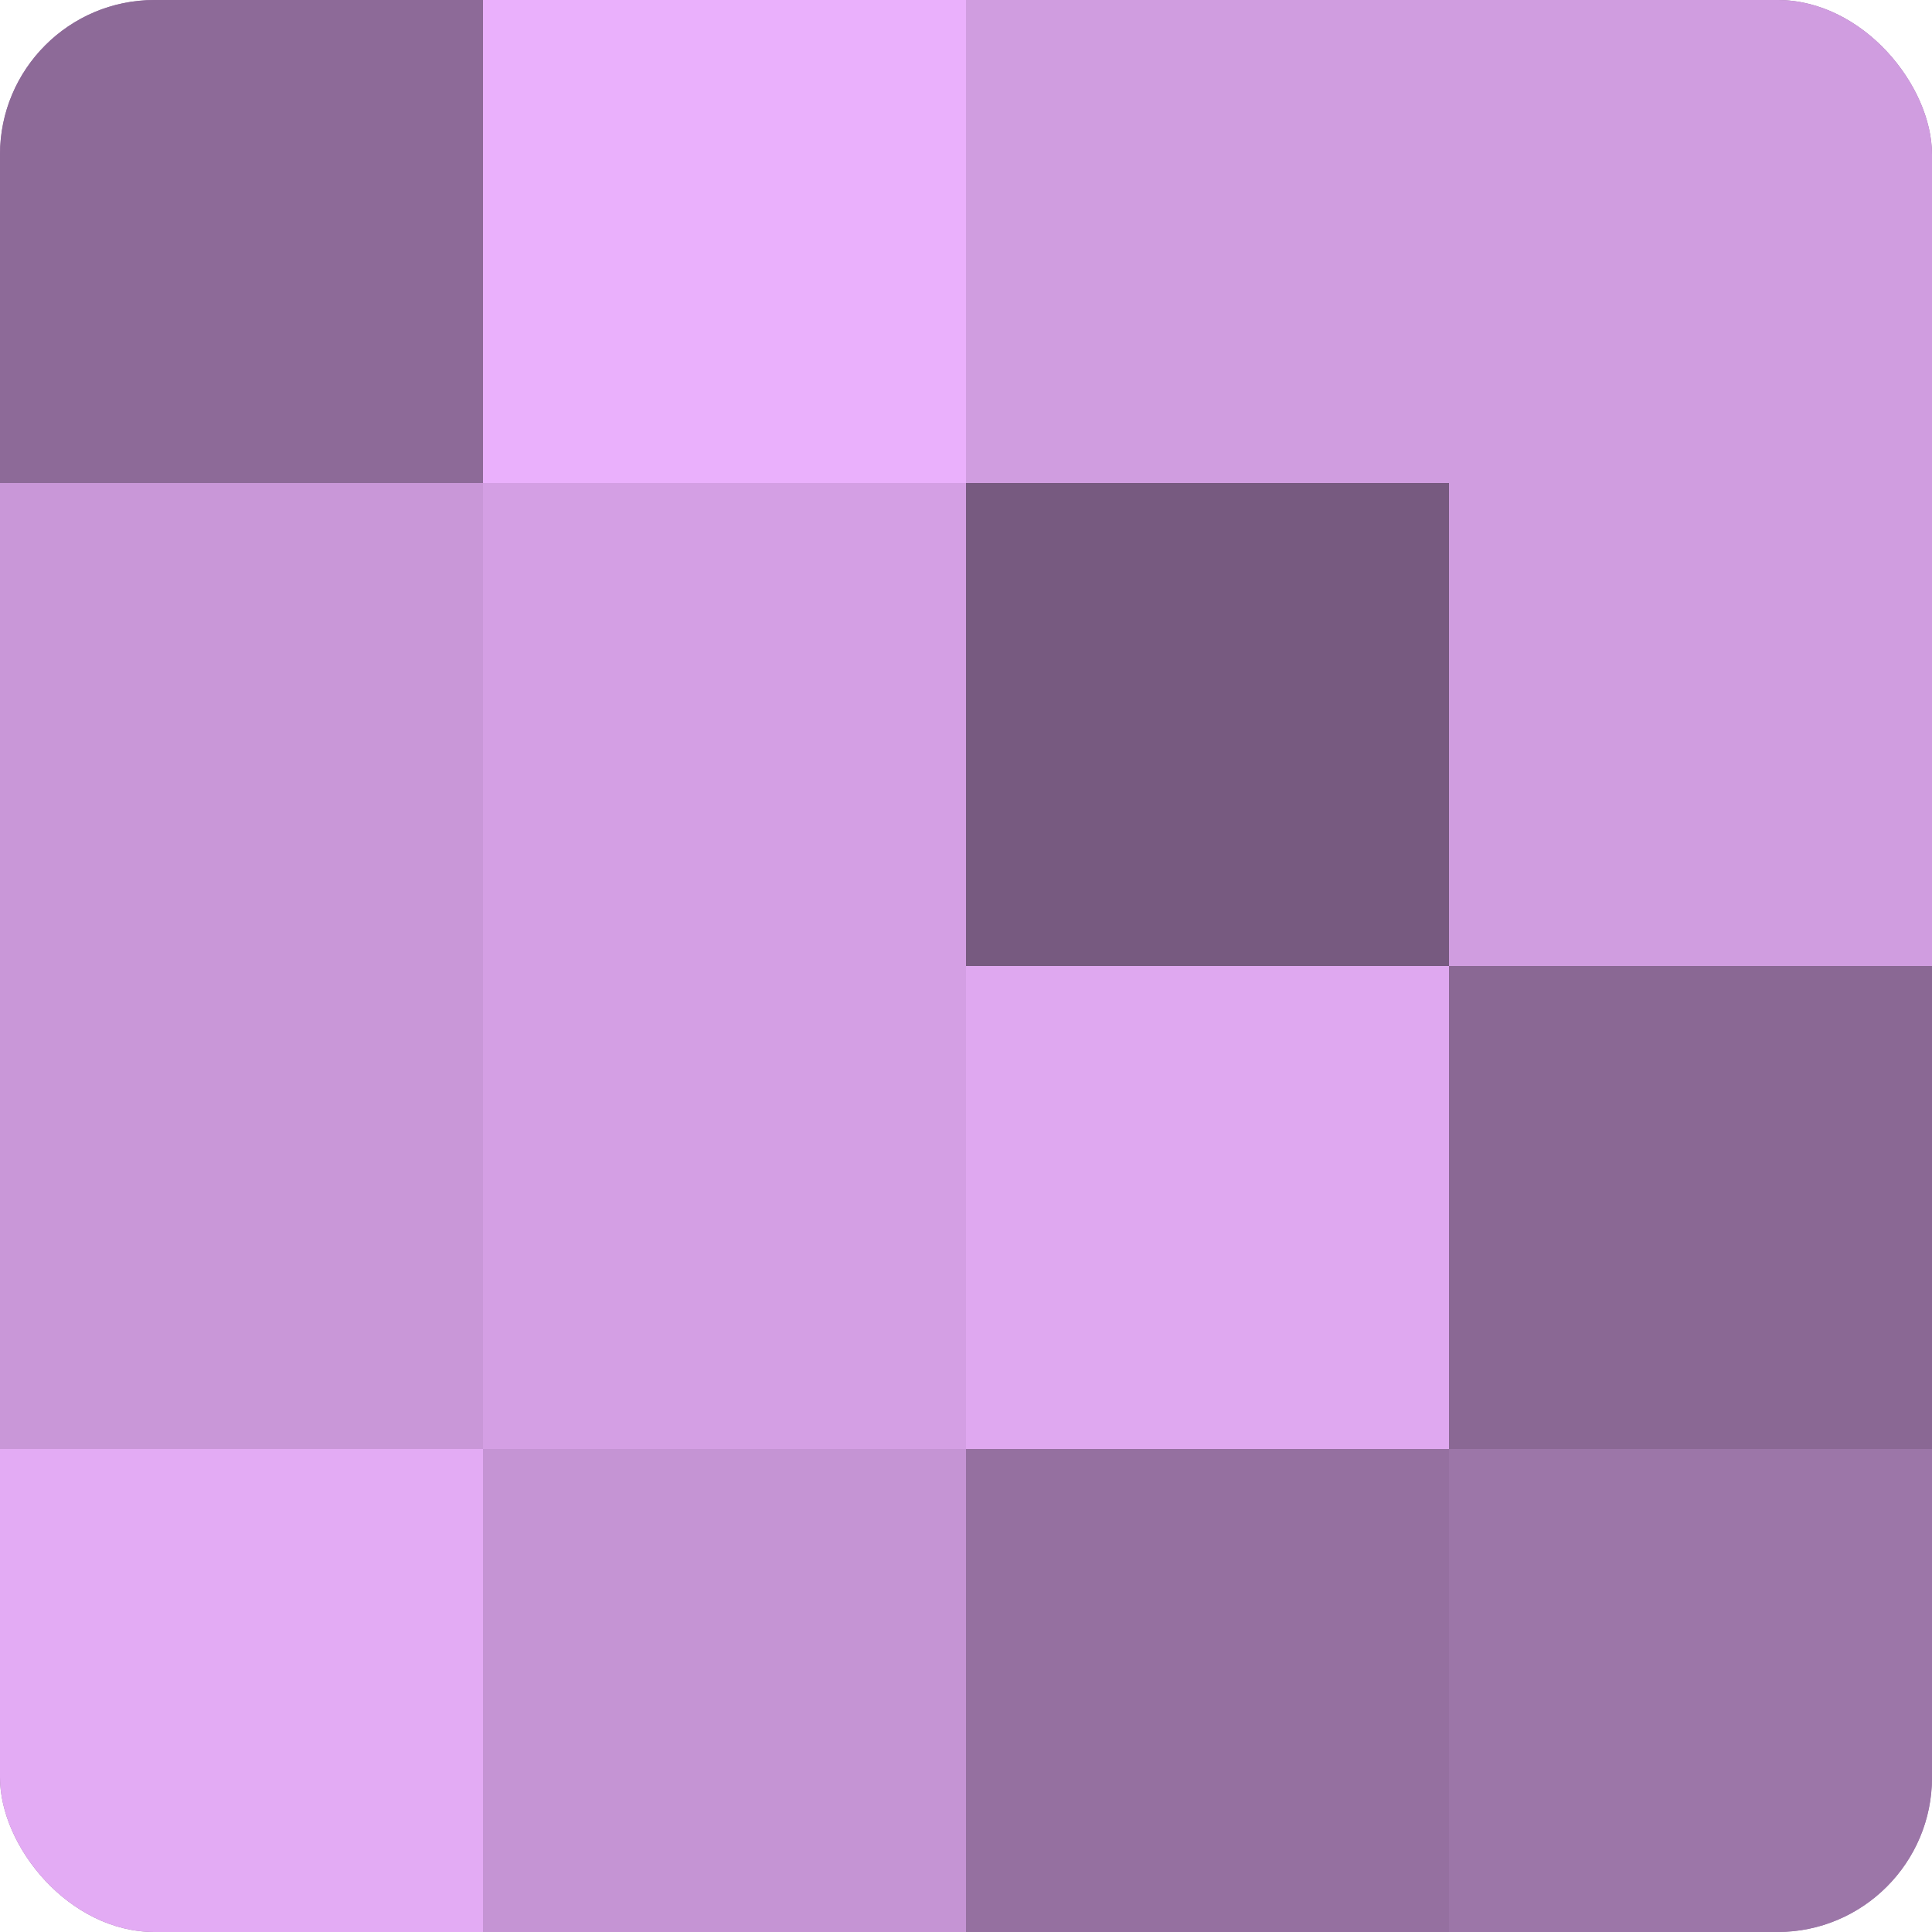
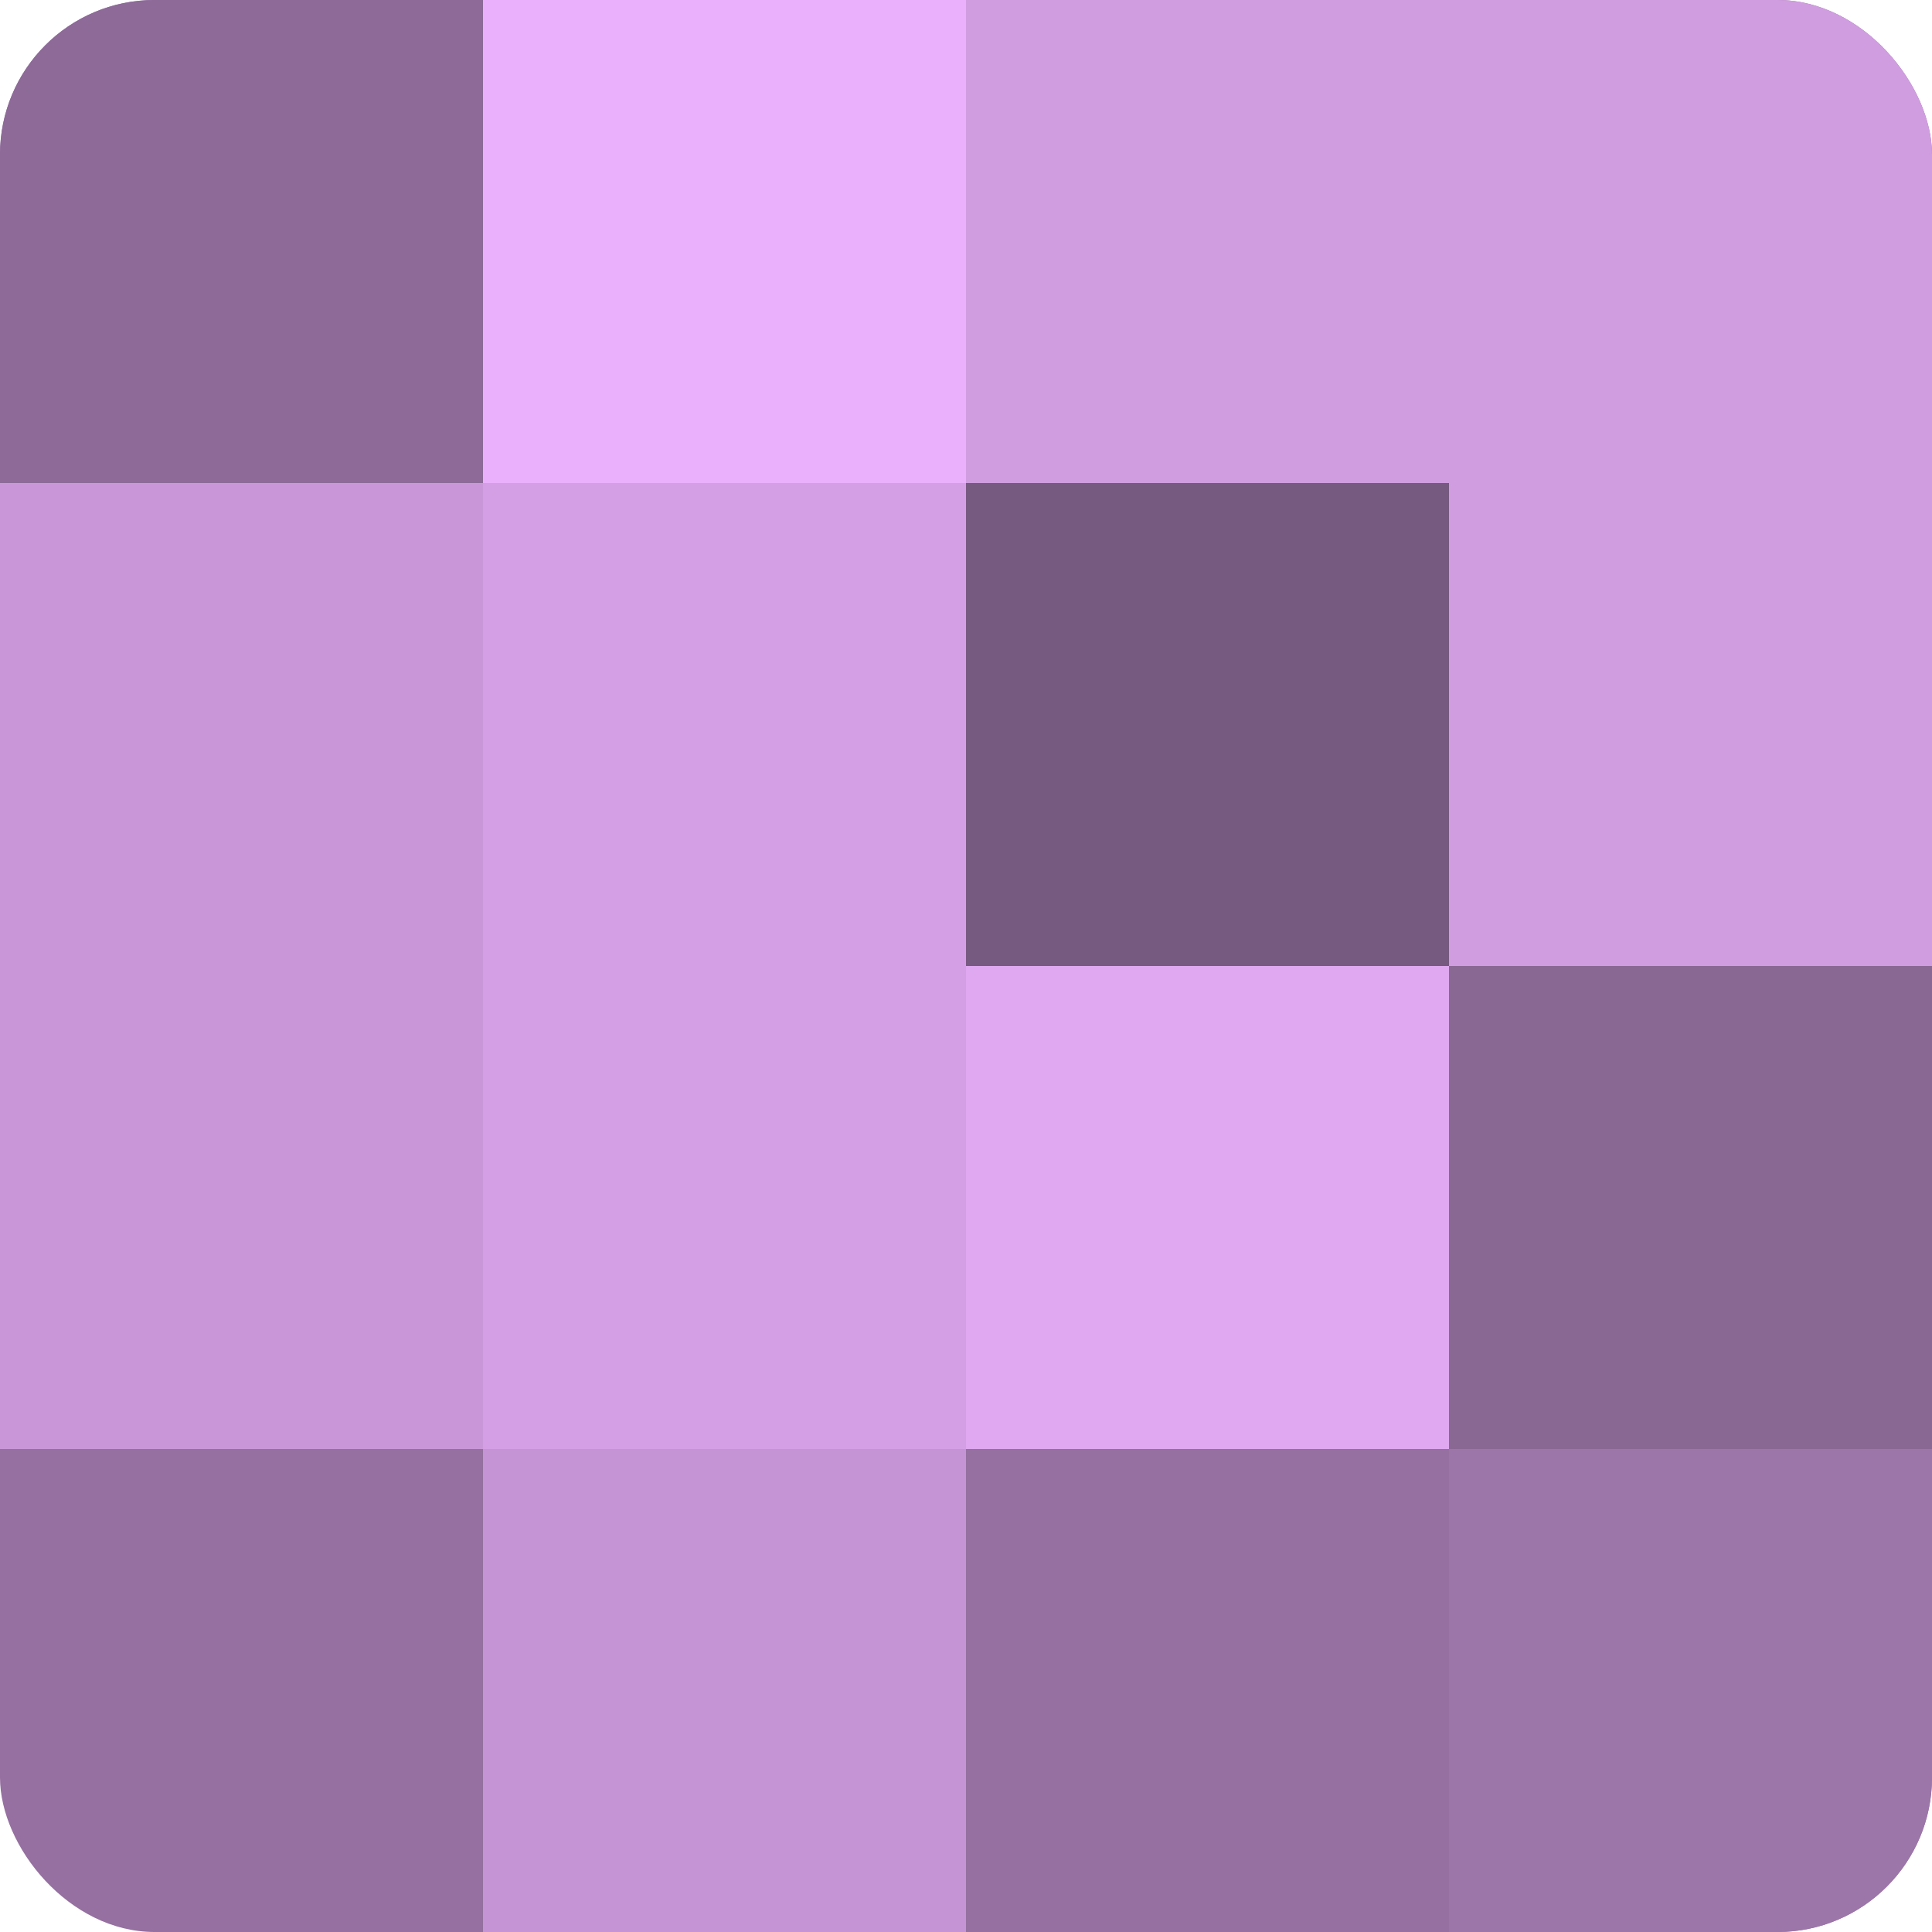
<svg xmlns="http://www.w3.org/2000/svg" width="60" height="60" viewBox="0 0 100 100" preserveAspectRatio="xMidYMid meet">
  <defs>
    <clipPath id="c" width="100" height="100">
      <rect width="100" height="100" rx="8" ry="8" />
    </clipPath>
  </defs>
  <g clip-path="url(#c)">
    <rect width="100" height="100" fill="#9570a0" />
    <rect width="25" height="25" fill="#8d6a98" />
    <rect y="25" width="25" height="25" fill="#c997d8" />
    <rect y="50" width="25" height="25" fill="#c997d8" />
-     <rect y="75" width="25" height="25" fill="#e3abf4" />
    <rect x="25" width="25" height="25" fill="#eab0fc" />
    <rect x="25" y="25" width="25" height="25" fill="#d49fe4" />
    <rect x="25" y="50" width="25" height="25" fill="#d49fe4" />
    <rect x="25" y="75" width="25" height="25" fill="#c594d4" />
    <rect x="50" width="25" height="25" fill="#d09de0" />
    <rect x="50" y="25" width="25" height="25" fill="#775a80" />
    <rect x="50" y="50" width="25" height="25" fill="#dfa8f0" />
-     <rect x="50" y="75" width="25" height="25" fill="#9570a0" />
    <rect x="75" width="25" height="25" fill="#d09de0" />
    <rect x="75" y="25" width="25" height="25" fill="#d09de0" />
    <rect x="75" y="50" width="25" height="25" fill="#8a6894" />
    <rect x="75" y="75" width="25" height="25" fill="#9c76a8" />
  </g>
</svg>